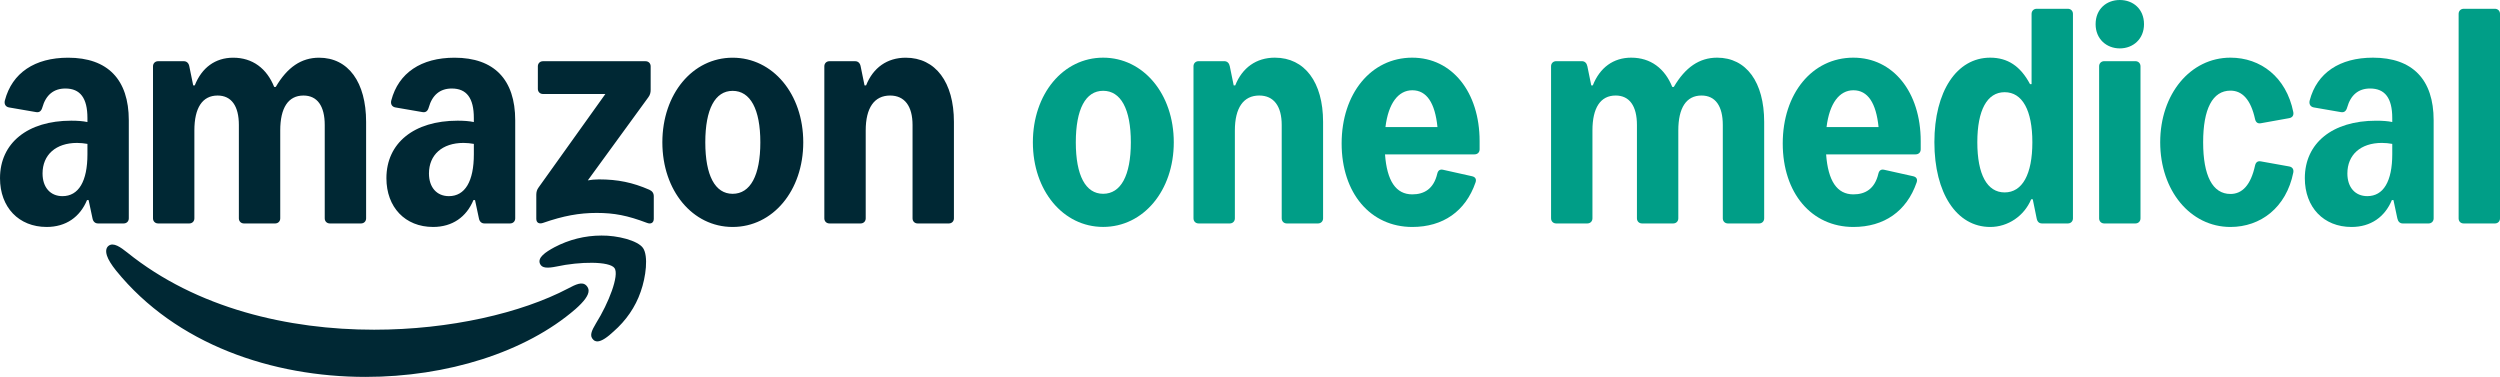
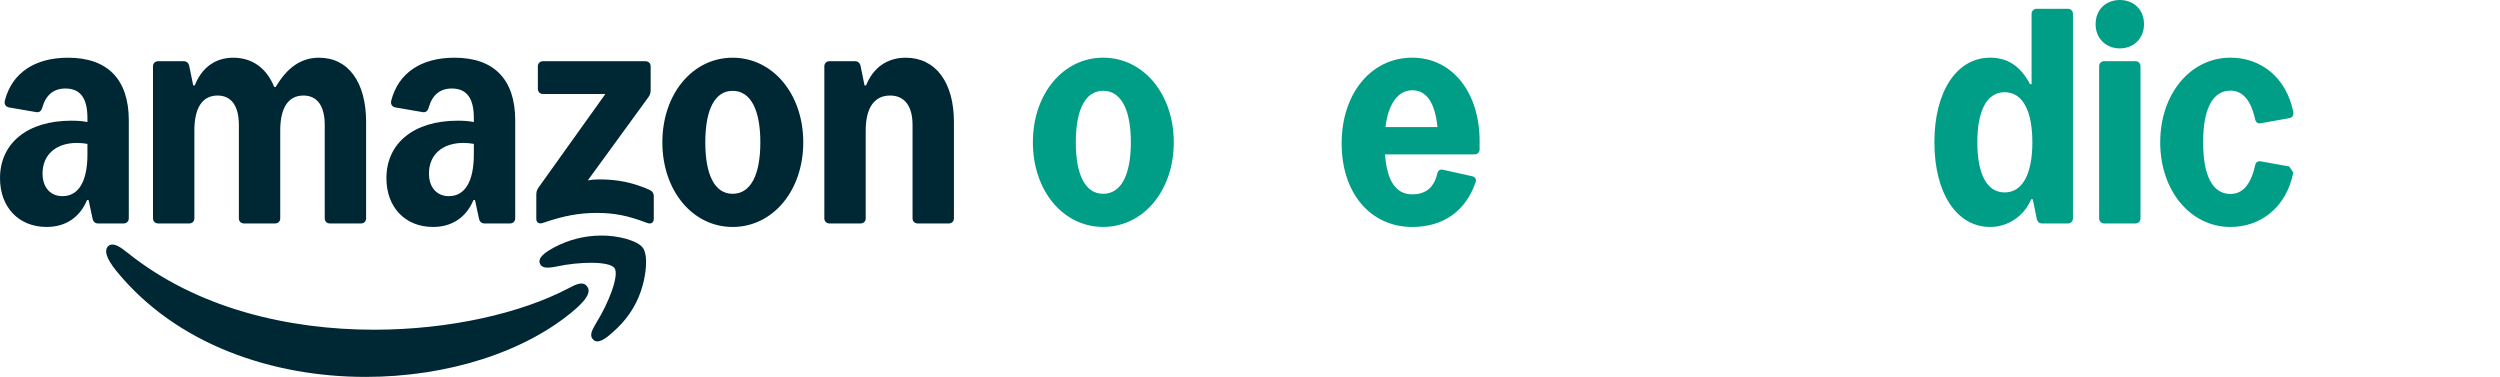
<svg xmlns="http://www.w3.org/2000/svg" id="Layer_1" viewBox="0 0 371.39 55.992">
  <defs>
    <style>.cls-1{fill:#009e87;}.cls-1,.cls-2{stroke-width:0px;}.cls-2{fill:#002834;}</style>
  </defs>
  <path class="cls-1" d="M153.439,21.142c0-7.19,4.494-12.575,10.438-12.575,5.972,0,10.495,5.385,10.495,12.575,0,7.183-4.523,12.568-10.495,12.568-5.943,0-10.438-5.385-10.438-12.568ZM163.877,28.789c2.638,0,4.116-2.725,4.116-7.646,0-4.929-1.479-7.654-4.116-7.654-2.609,0-4.059,2.725-4.059,7.654,0,4.921,1.449,7.646,4.059,7.646Z" />
-   <path class="cls-1" d="M189.391,8.567c4.436,0,7.161,3.653,7.161,9.538v14.336c0,.435-.319.754-.754.754h-4.639c-.436,0-.754-.319-.754-.754v-13.873c0-2.812-1.188-4.377-3.334-4.377-2.349,0-3.624,1.826-3.624,5.189v13.061c0,.435-.319.754-.754.754h-4.639c-.435,0-.754-.319-.754-.754V9.842c0-.435.319-.753.754-.753h3.827c.435,0,.717.29.812.753l.58,2.841h.231c1.044-2.631,3.131-4.117,5.886-4.117Z" />
  <path class="cls-1" d="M209.803,8.567c5.914,0,10.002,5.131,10.002,12.394v1.218c0,.464-.318.753-.754.753h-13.3c.29,3.943,1.616,5.943,4.052,5.943,1.798,0,3.189-.841,3.711-3.073.116-.493.406-.681.87-.58l4.29.957c.493.109.696.435.522.928-1.479,4.291-4.842,6.61-9.394,6.61-6.204,0-10.495-5.016-10.495-12.409,0-7.378,4.349-12.742,10.495-12.742ZM213.544,18.874c-.362-3.573-1.588-5.465-3.74-5.465-2.08,0-3.559,1.942-3.986,5.465h7.727Z" />
-   <path class="cls-1" d="M242.336,8.567c2.87,0,4.986,1.602,6.088,4.349h.231c1.711-2.921,3.799-4.349,6.437-4.349,4.349,0,6.987,3.653,6.987,9.538v14.336c0,.435-.319.754-.754.754h-4.639c-.435,0-.754-.319-.754-.754v-13.873c0-2.812-1.102-4.377-3.16-4.377-2.262,0-3.45,1.826-3.45,5.189v13.061c0,.435-.318.754-.754.754h-4.639c-.435,0-.753-.319-.753-.754v-13.873c0-2.812-1.103-4.377-3.16-4.377-2.262,0-3.45,1.826-3.45,5.189v13.061c0,.435-.319.754-.754.754h-4.639c-.435,0-.754-.319-.754-.754V9.842c0-.435.319-.753.754-.753h3.827c.435,0,.717.29.812.753l.58,2.841h.231c1.044-2.638,3.044-4.117,5.712-4.117Z" />
-   <path class="cls-1" d="M275.332,8.567c5.914,0,10.002,5.131,10.002,12.394v1.218c0,.464-.318.753-.754.753h-13.3c.29,3.943,1.616,5.943,4.052,5.943,1.798,0,3.189-.841,3.711-3.073.116-.493.406-.681.87-.58l4.29.957c.493.109.696.435.522.928-1.479,4.291-4.842,6.61-9.394,6.61-6.204,0-10.495-5.016-10.495-12.409,0-7.378,4.349-12.742,10.495-12.742ZM279.072,18.874c-.362-3.573-1.588-5.465-3.74-5.465-2.08,0-3.559,1.942-3.986,5.465h7.727Z" />
  <path class="cls-1" d="M287.365,21.135c0-7.552,3.306-12.568,8.292-12.568,2.58,0,4.494,1.247,5.914,3.928h.232V2.058c0-.435.318-.753.754-.753h4.639c.435,0,.754.319.754.753v30.383c0,.435-.319.754-.754.754h-3.827c-.435,0-.71-.232-.812-.754l-.58-2.841h-.232c-1.043,2.493-3.449,4.117-6.088,4.117-4.986,0-8.292-5.016-8.292-12.583ZM297.802,28.585c2.638,0,4.117-2.696,4.117-7.451,0-4.74-1.479-7.437-4.117-7.437-2.609,0-4.059,2.667-4.059,7.437,0,4.784,1.449,7.451,4.059,7.451Z" />
  <path class="cls-1" d="M314.91,0c1.972,0,3.595,1.333,3.595,3.595,0,2.204-1.623,3.595-3.595,3.595s-3.595-1.392-3.595-3.595c0-2.261,1.623-3.595,3.595-3.595ZM311.837,32.441V9.842c0-.435.319-.753.754-.753h4.639c.435,0,.754.319.754.753v22.599c0,.435-.319.754-.754.754h-4.639c-.435,0-.754-.319-.754-.754Z" />
-   <path class="cls-1" d="M340.684,25.628c-1.043,5.219-4.87,8.089-9.335,8.089-5.973,0-10.438-5.421-10.438-12.583,0-7.146,4.465-12.568,10.438-12.568,4.465,0,8.292,2.87,9.335,8.089.087.493-.145.812-.608.898l-4.204.754c-.464.087-.754-.116-.869-.609-.639-2.928-1.914-4.233-3.653-4.233-2.667,0-4.059,2.726-4.059,7.668,0,4.958,1.392,7.683,4.059,7.683,1.739,0,3.015-1.305,3.653-4.232.115-.493.405-.696.869-.609l4.204.753c.464.087.695.406.608.899Z" />
-   <path class="cls-1" d="M349.325,33.717c-4.146,0-6.929-2.928-6.929-7.248,0-5.204,4.088-8.538,10.582-8.538.928,0,1.739.051,2.406.196v-.602c0-2.957-1.087-4.378-3.291-4.378-1.739,0-2.884.964-3.406,2.812-.145.529-.435.783-.928.696l-4.029-.696c-.493-.087-.754-.493-.609-1.044,1.073-4.081,4.436-6.349,9.394-6.349,5.885,0,9.017,3.247,9.017,9.299v14.576c0,.435-.319.754-.754.754h-3.827c-.449,0-.71-.29-.812-.754l-.58-2.725h-.231c-1.044,2.515-3.132,4.001-6.002,4.001ZM351.674,29.137c2.406,0,3.711-2.204,3.711-6.233v-1.529c-.493-.087-1.015-.145-1.536-.145-3.16,0-5.132,1.761-5.132,4.544,0,2.059,1.159,3.363,2.957,3.363Z" />
-   <path class="cls-1" d="M365.998,1.305h4.639c.435,0,.754.319.754.753v30.383c0,.435-.319.754-.754.754h-4.639c-.464,0-.754-.319-.754-.754V2.058c0-.435.319-.753.754-.753Z" />
+   <path class="cls-1" d="M340.684,25.628c-1.043,5.219-4.87,8.089-9.335,8.089-5.973,0-10.438-5.421-10.438-12.583,0-7.146,4.465-12.568,10.438-12.568,4.465,0,8.292,2.87,9.335,8.089.087.493-.145.812-.608.898l-4.204.754c-.464.087-.754-.116-.869-.609-.639-2.928-1.914-4.233-3.653-4.233-2.667,0-4.059,2.726-4.059,7.668,0,4.958,1.392,7.683,4.059,7.683,1.739,0,3.015-1.305,3.653-4.232.115-.493.405-.696.869-.609l4.204.753Z" />
  <path class="cls-2" d="M123.214,33.195h4.639c.435,0,.754-.319.754-.753v-13.064c0-3.36,1.276-5.185,3.624-5.185,2.145,0,3.334,1.564,3.334,4.374v13.875c0,.434.319.753.754.753h4.639c.435,0,.754-.319.754-.753v-14.339c0-5.88-2.725-9.53-7.161-9.53-2.754,0-4.842,1.477-5.886,4.113h-.232l-.58-2.839c-.087-.463-.377-.753-.812-.753h-3.827c-.435,0-.754.319-.754.753v22.594c0,.434.319.753.754.753ZM104.776,21.144c0-4.924,1.45-7.647,4.059-7.647,2.638,0,4.117,2.723,4.117,7.647s-1.479,7.647-4.117,7.647c-2.609,0-4.059-2.723-4.059-7.647ZM98.397,21.144c0,7.184,4.494,12.572,10.437,12.572,5.973,0,10.495-5.388,10.495-12.572s-4.523-12.572-10.495-12.572c-5.943,0-10.437,5.388-10.437,12.572ZM80.684,33.108c3.014-1.048,5.364-1.477,7.944-1.477,2.609,0,4.581.377,7.48,1.477.58.232,1.015,0,1.015-.608v-3.331c0-.492-.232-.782-.667-.985-2.464-1.072-4.668-1.535-7.48-1.535-.609,0-1.16.058-1.653.145l8.988-12.34c.261-.348.348-.695.348-1.101v-3.505c0-.434-.319-.753-.754-.753h-15.25c-.435,0-.754.319-.754.753v3.36c0,.434.319.753.754.753h9.278l-9.915,13.875c-.261.348-.348.695-.348,1.101v3.563c0,.608.435.81,1.015.608ZM63.724,25.779c0-2.781,1.971-4.548,5.132-4.548.522,0,1.044.058,1.537.145v1.535c0,4.027-1.305,6.228-3.711,6.228-1.797,0-2.957-1.304-2.957-3.36ZM64.333,33.716c2.87,0,4.958-1.477,6.001-3.998h.232l.58,2.723c.087.464.377.753.812.753h3.827c.435,0,.754-.319.754-.753v-14.57c0-6.054-3.131-9.298-9.017-9.298-4.958,0-8.321,2.259-9.393,6.344-.145.55.116.956.609,1.043l4.03.695c.493.087.783-.174.928-.695.522-1.854,1.682-2.81,3.421-2.81,2.203,0,3.276,1.419,3.276,4.374v.608c-.667-.145-1.479-.203-2.406-.203-6.494,0-10.582,3.331-10.582,8.545,0,4.316,2.783,7.242,6.929,7.242ZM80.22,39.191c.291.666,1.131.666,2.435.406,3.479-.753,7.886-.811,8.639.232.725,1.072-.87,5.185-2.754,8.198-.696,1.159-.986,1.883-.406,2.433.145.174.348.232.58.261.696,0,1.595-.695,2.435-1.477,1.826-1.593,3.247-3.621,4.03-5.909.783-2.202,1.16-5.301.348-6.489-.783-1.13-3.827-1.883-6.175-1.854-2.464,0-4.842.608-6.987,1.738-1.334.724-2.55,1.535-2.145,2.462ZM15.887,37.974c.2.609.667,1.361,1.363,2.23,8.901,10.979,23.223,15.787,37.052,15.787,12.09,0,23.774-3.65,31.196-10.081,1.276-1.13,1.942-2.028,1.942-2.723,0-.29-.116-.522-.319-.753-.638-.666-1.595-.174-2.754.434-6.9,3.621-17.511,6.112-28.789,6.112-12.728,0-26.354-3.157-36.675-11.471-.986-.782-2.058-1.564-2.783-.985-.261.203-.497.639-.232,1.448ZM23.483,33.195h4.639c.435,0,.754-.319.754-.753v-13.064c0-3.36,1.189-5.185,3.45-5.185,2.059,0,3.16,1.564,3.16,4.374v13.875c0,.434.319.753.754.753h4.639c.435,0,.754-.319.754-.753v-13.064c0-3.36,1.188-5.185,3.45-5.185,2.058,0,3.16,1.564,3.16,4.374v13.875c0,.434.319.753.754.753h4.639c.435,0,.754-.319.754-.753v-14.339c0-5.88-2.638-9.53-6.987-9.53-2.638,0-4.726,1.419-6.436,4.345h-.232c-1.102-2.752-3.218-4.345-6.088-4.345-2.667,0-4.668,1.477-5.711,4.113h-.232l-.58-2.839c-.087-.463-.377-.753-.812-.753h-3.827c-.435,0-.754.319-.754.753v22.594c0,.434.319.753.754.753ZM6.32,25.779c0-2.781,1.971-4.548,5.132-4.548.522,0,1.044.058,1.537.145v1.535c0,4.027-1.305,6.228-3.711,6.228-1.797,0-2.957-1.304-2.957-3.36ZM6.929,33.716c2.87,0,4.958-1.477,6.001-3.998h.232l.58,2.723c.087.464.377.753.812.753h3.827c.435,0,.754-.319.754-.753v-14.57c0-6.054-3.131-9.298-9.016-9.298-4.958,0-8.321,2.259-9.393,6.344-.145.55.116.956.609,1.043l4.03.695c.493.087.783-.174.928-.695.522-1.854,1.682-2.81,3.421-2.81,2.203,0,3.276,1.419,3.276,4.374v.608c-.667-.145-1.479-.203-2.406-.203-6.494,0-10.582,3.331-10.582,8.545,0,4.316,2.783,7.242,6.929,7.242Z" />
</svg>